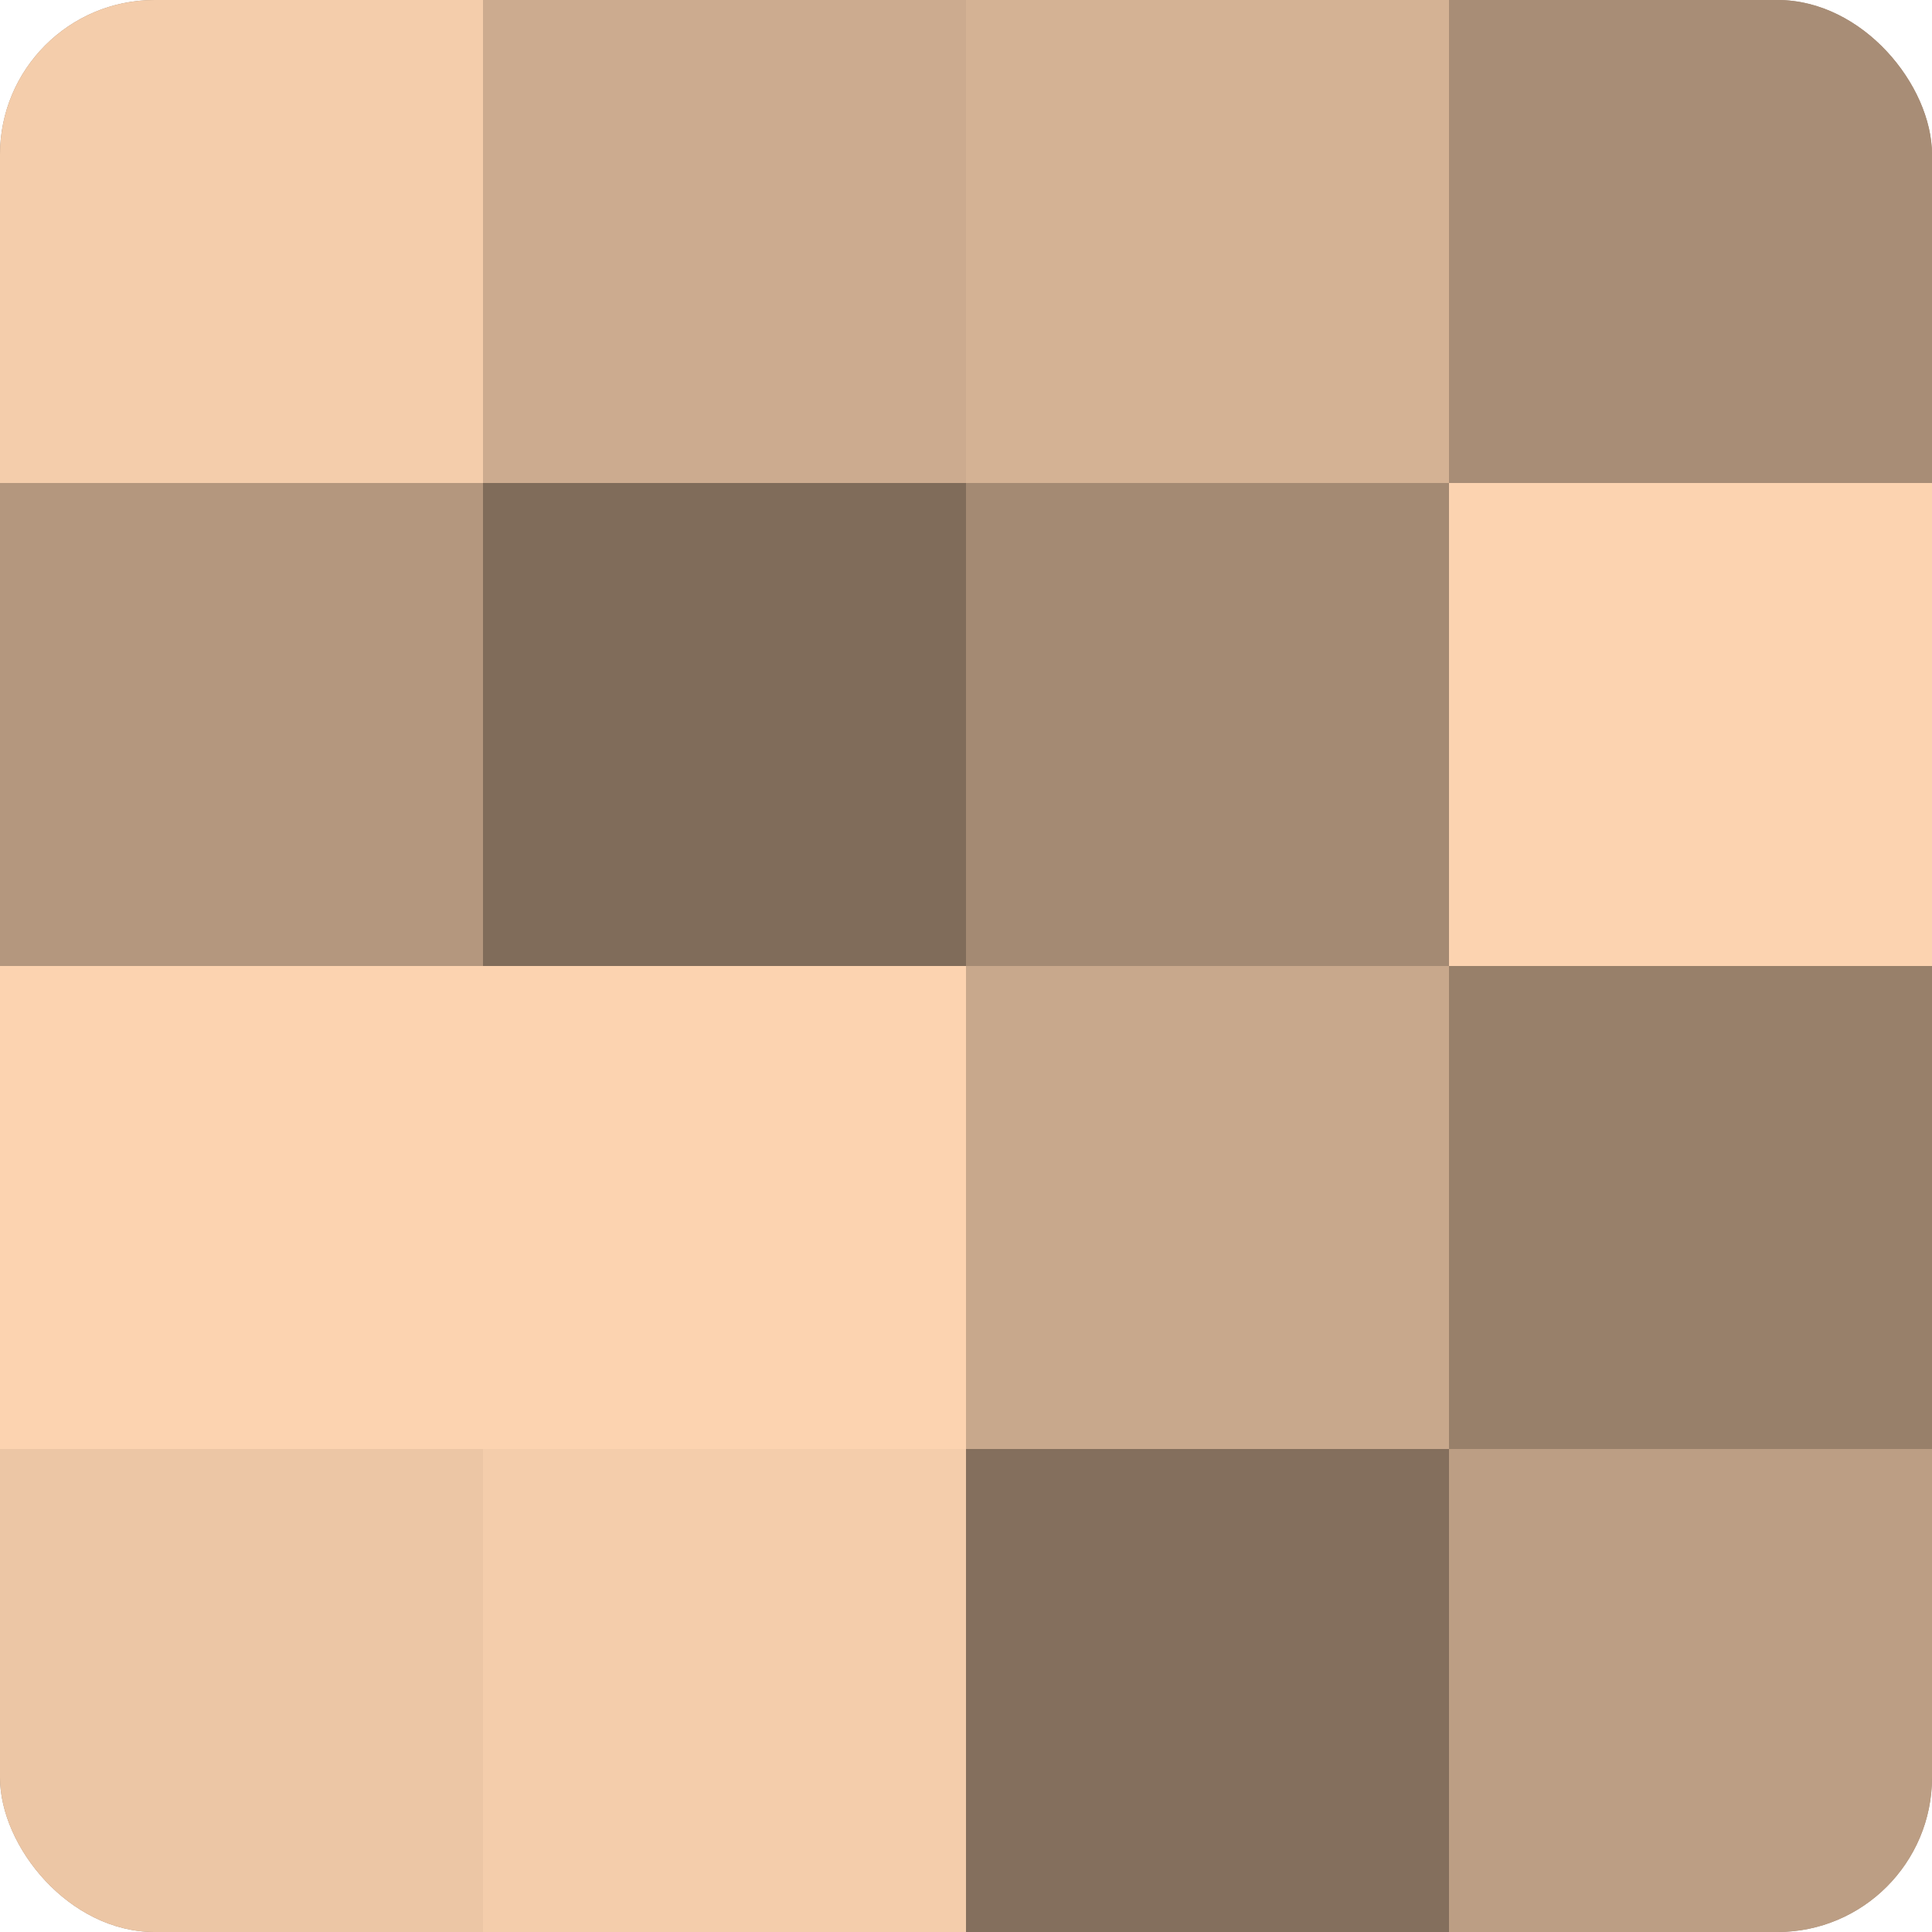
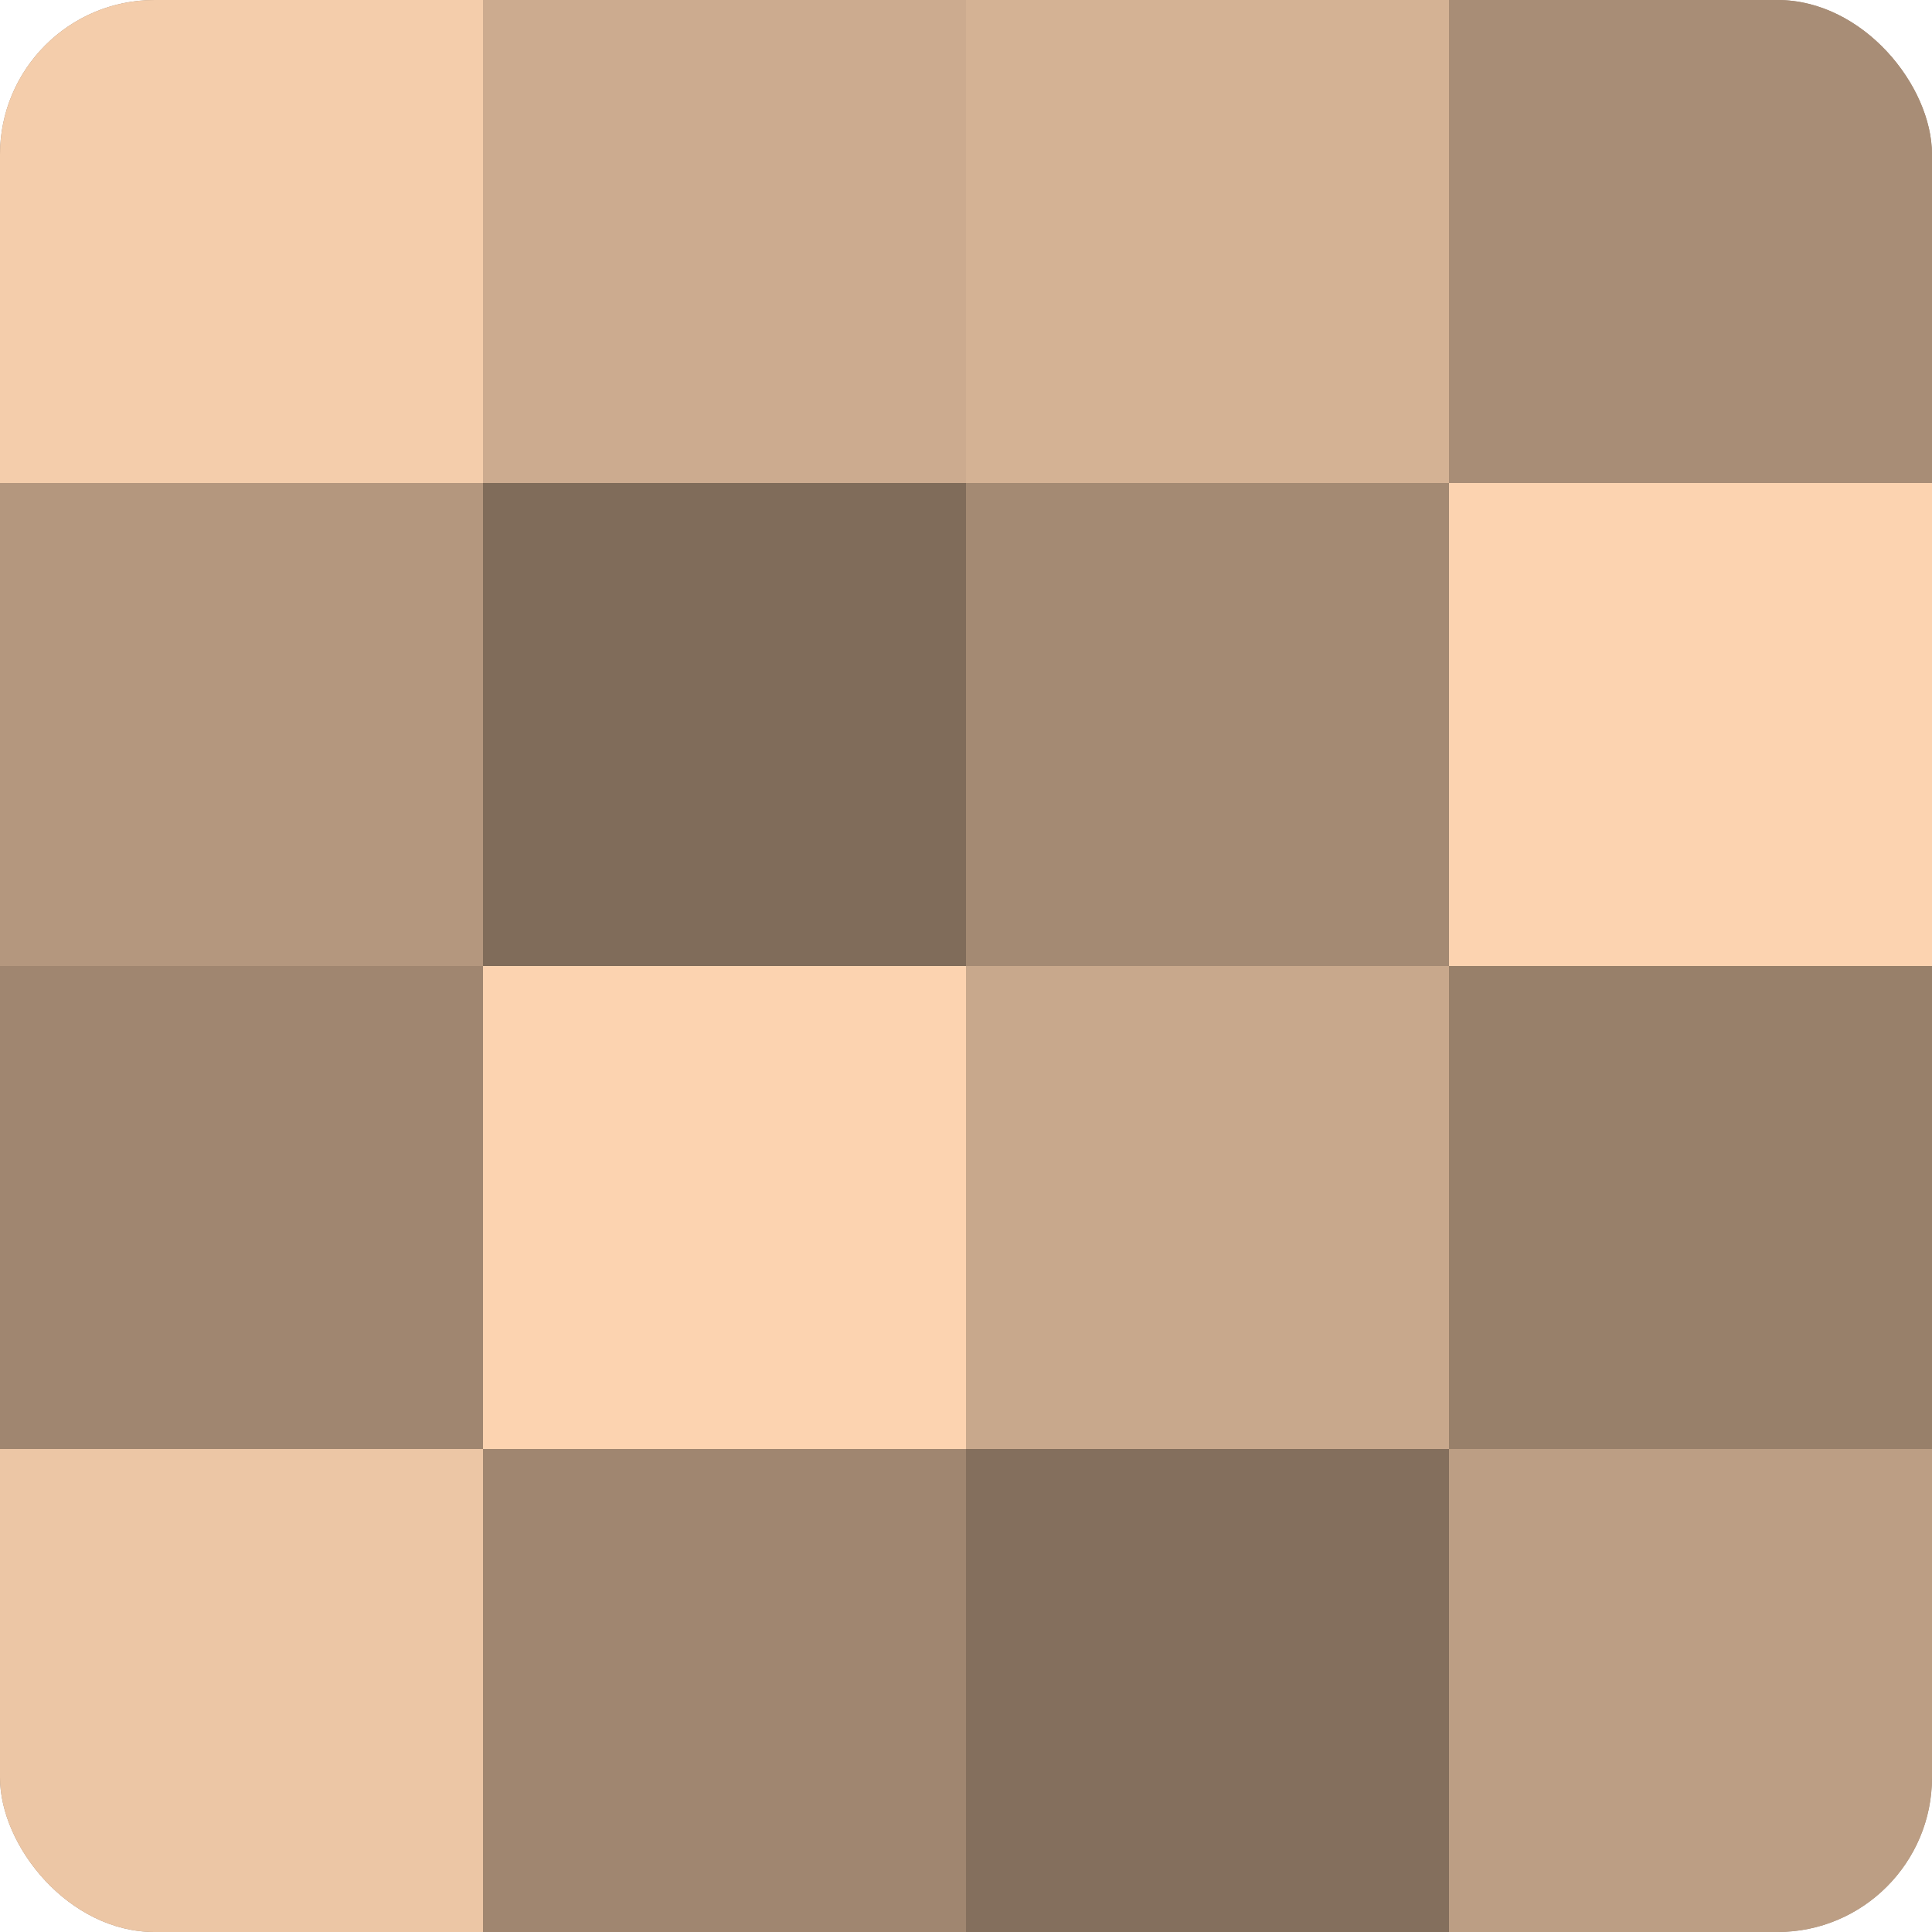
<svg xmlns="http://www.w3.org/2000/svg" width="60" height="60" viewBox="0 0 100 100" preserveAspectRatio="xMidYMid meet">
  <defs>
    <clipPath id="c" width="100" height="100">
      <rect width="100" height="100" rx="8" ry="8" />
    </clipPath>
  </defs>
  <g clip-path="url(#c)">
    <rect width="100" height="100" fill="#a08670" />
    <rect width="25" height="25" fill="#f4cdab" />
    <rect y="25" width="25" height="25" fill="#b4977e" />
-     <rect y="50" width="25" height="25" fill="#fcd3b0" />
    <rect y="75" width="25" height="25" fill="#ecc6a5" />
    <rect x="25" width="25" height="25" fill="#ccab8f" />
    <rect x="25" y="25" width="25" height="25" fill="#806c5a" />
    <rect x="25" y="50" width="25" height="25" fill="#fcd3b0" />
-     <rect x="25" y="75" width="25" height="25" fill="#f4cdab" />
    <rect x="50" width="25" height="25" fill="#d4b294" />
    <rect x="50" y="25" width="25" height="25" fill="#a48a73" />
    <rect x="50" y="50" width="25" height="25" fill="#c8a88c" />
    <rect x="50" y="75" width="25" height="25" fill="#846f5d" />
    <rect x="75" width="25" height="25" fill="#a88d76" />
    <rect x="75" y="25" width="25" height="25" fill="#fcd3b0" />
    <rect x="75" y="50" width="25" height="25" fill="#98806a" />
    <rect x="75" y="75" width="25" height="25" fill="#bc9e84" />
  </g>
</svg>